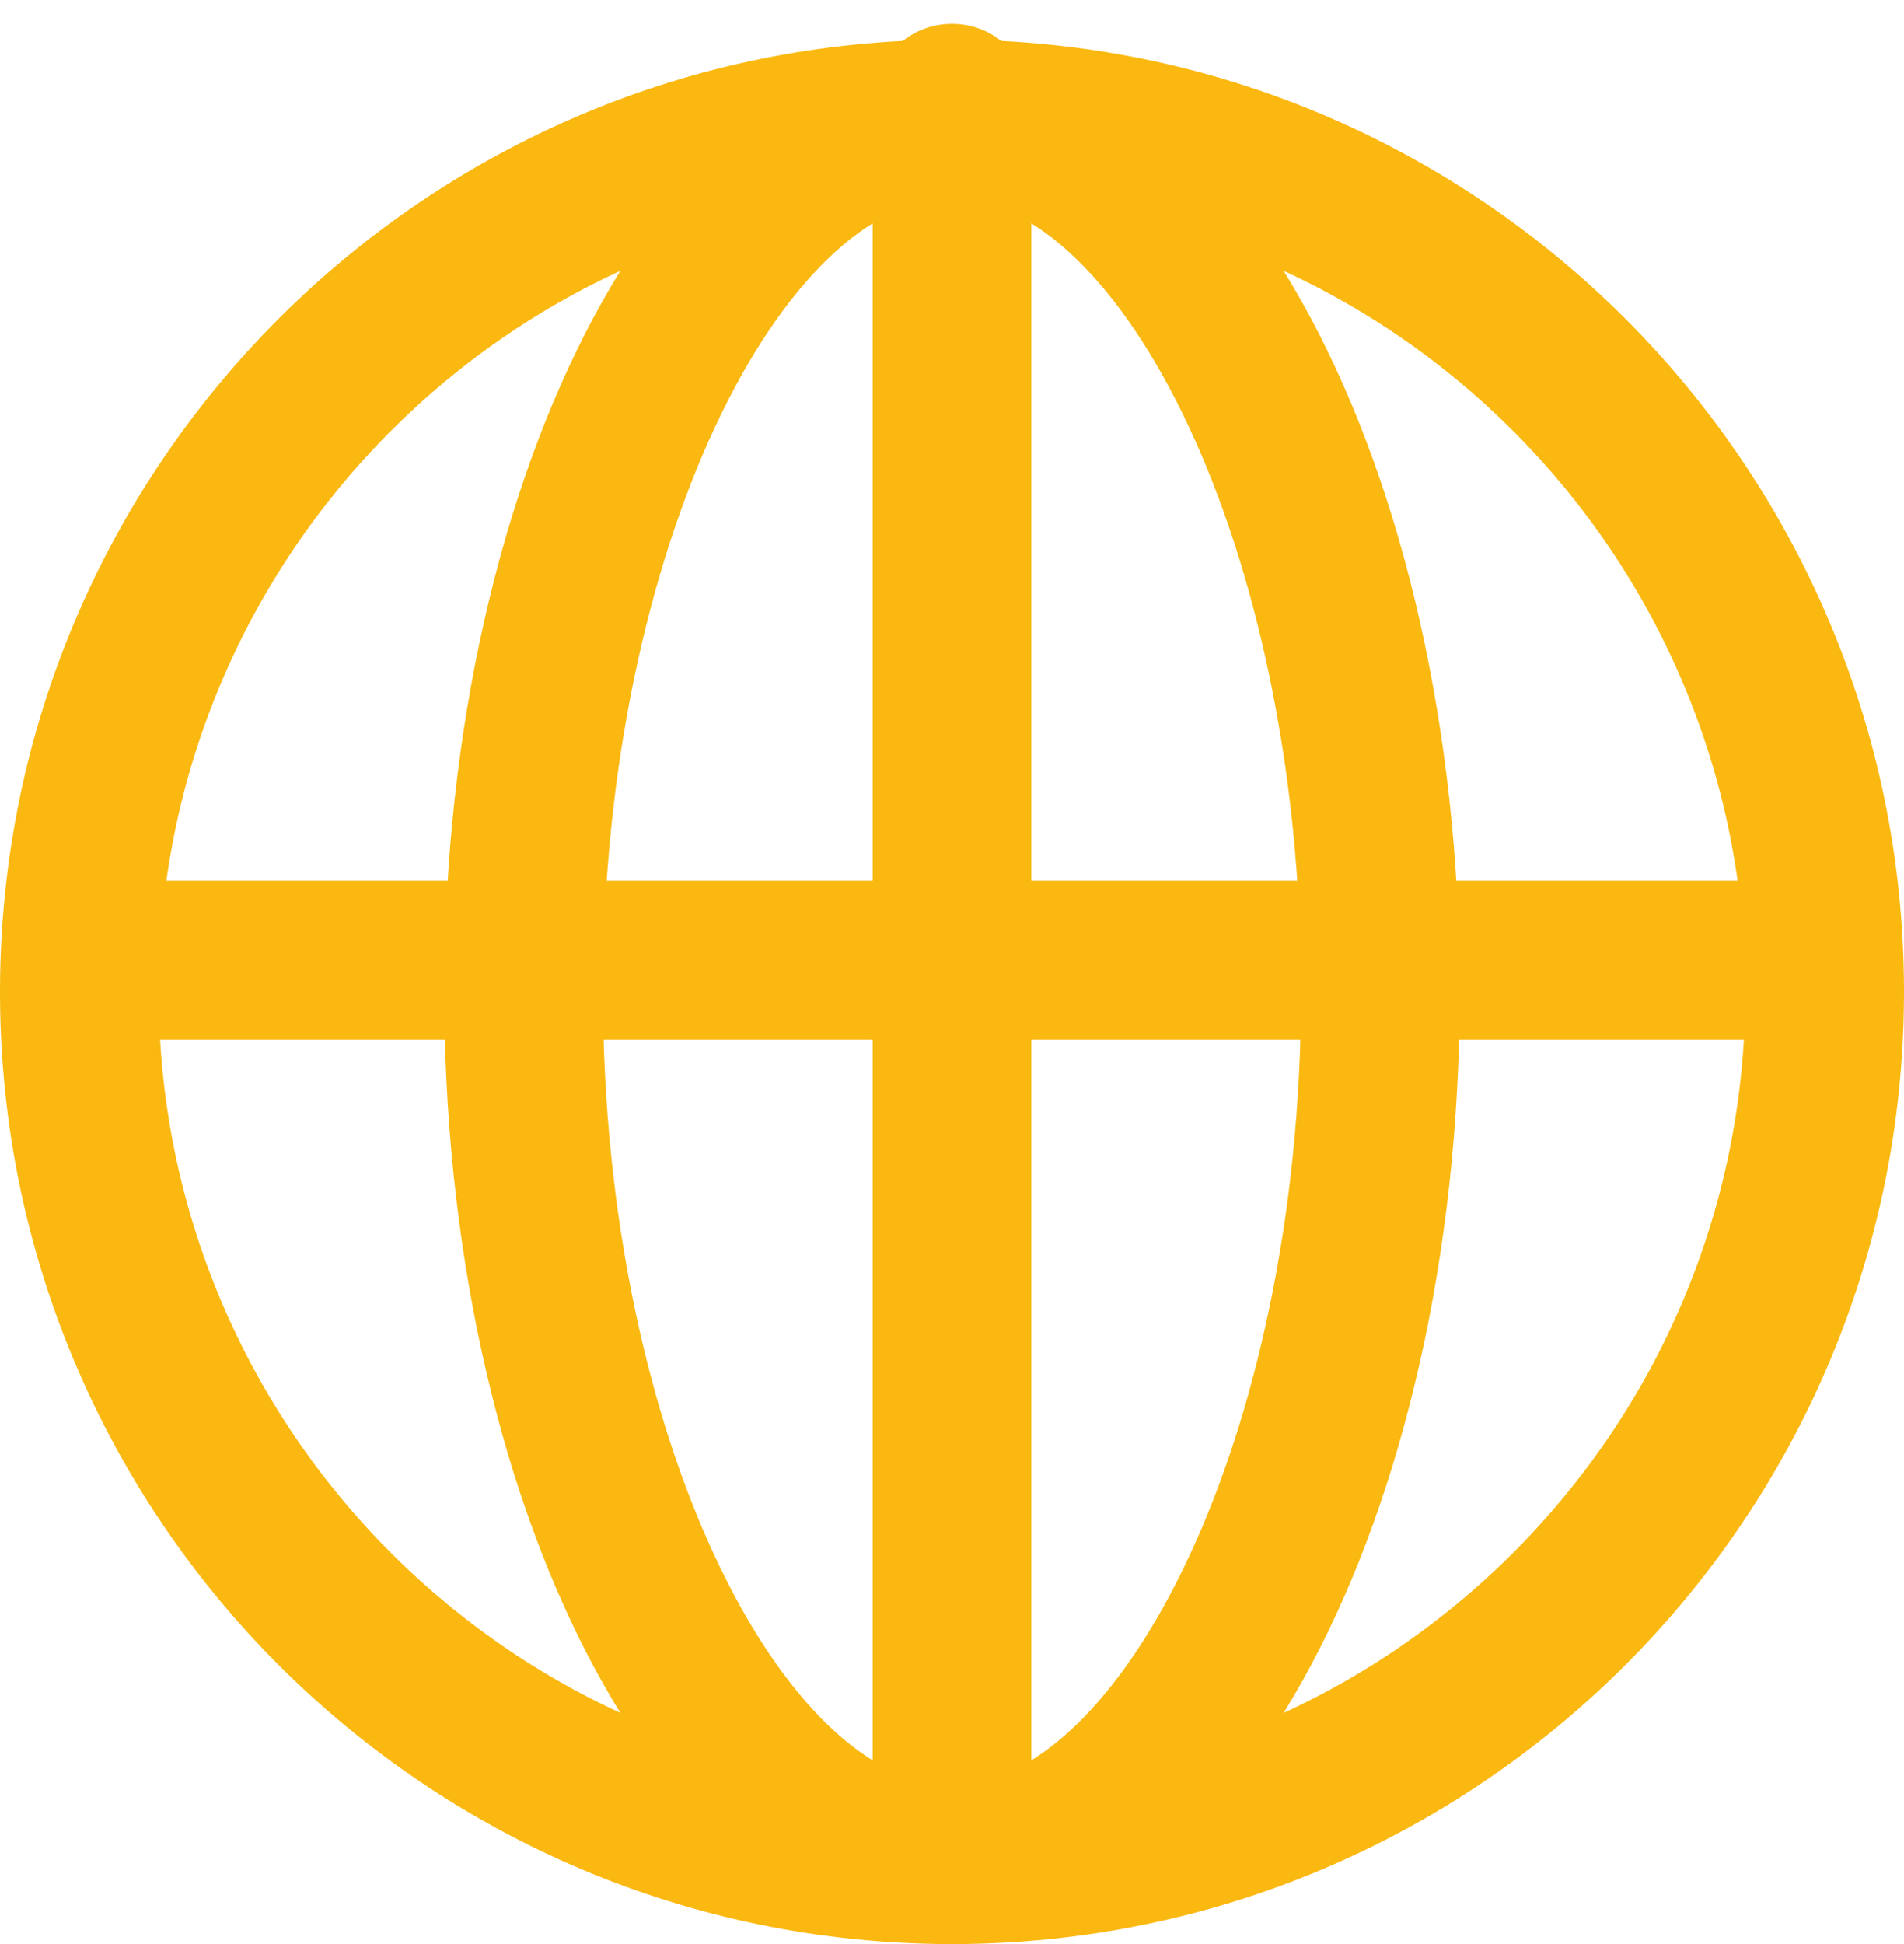
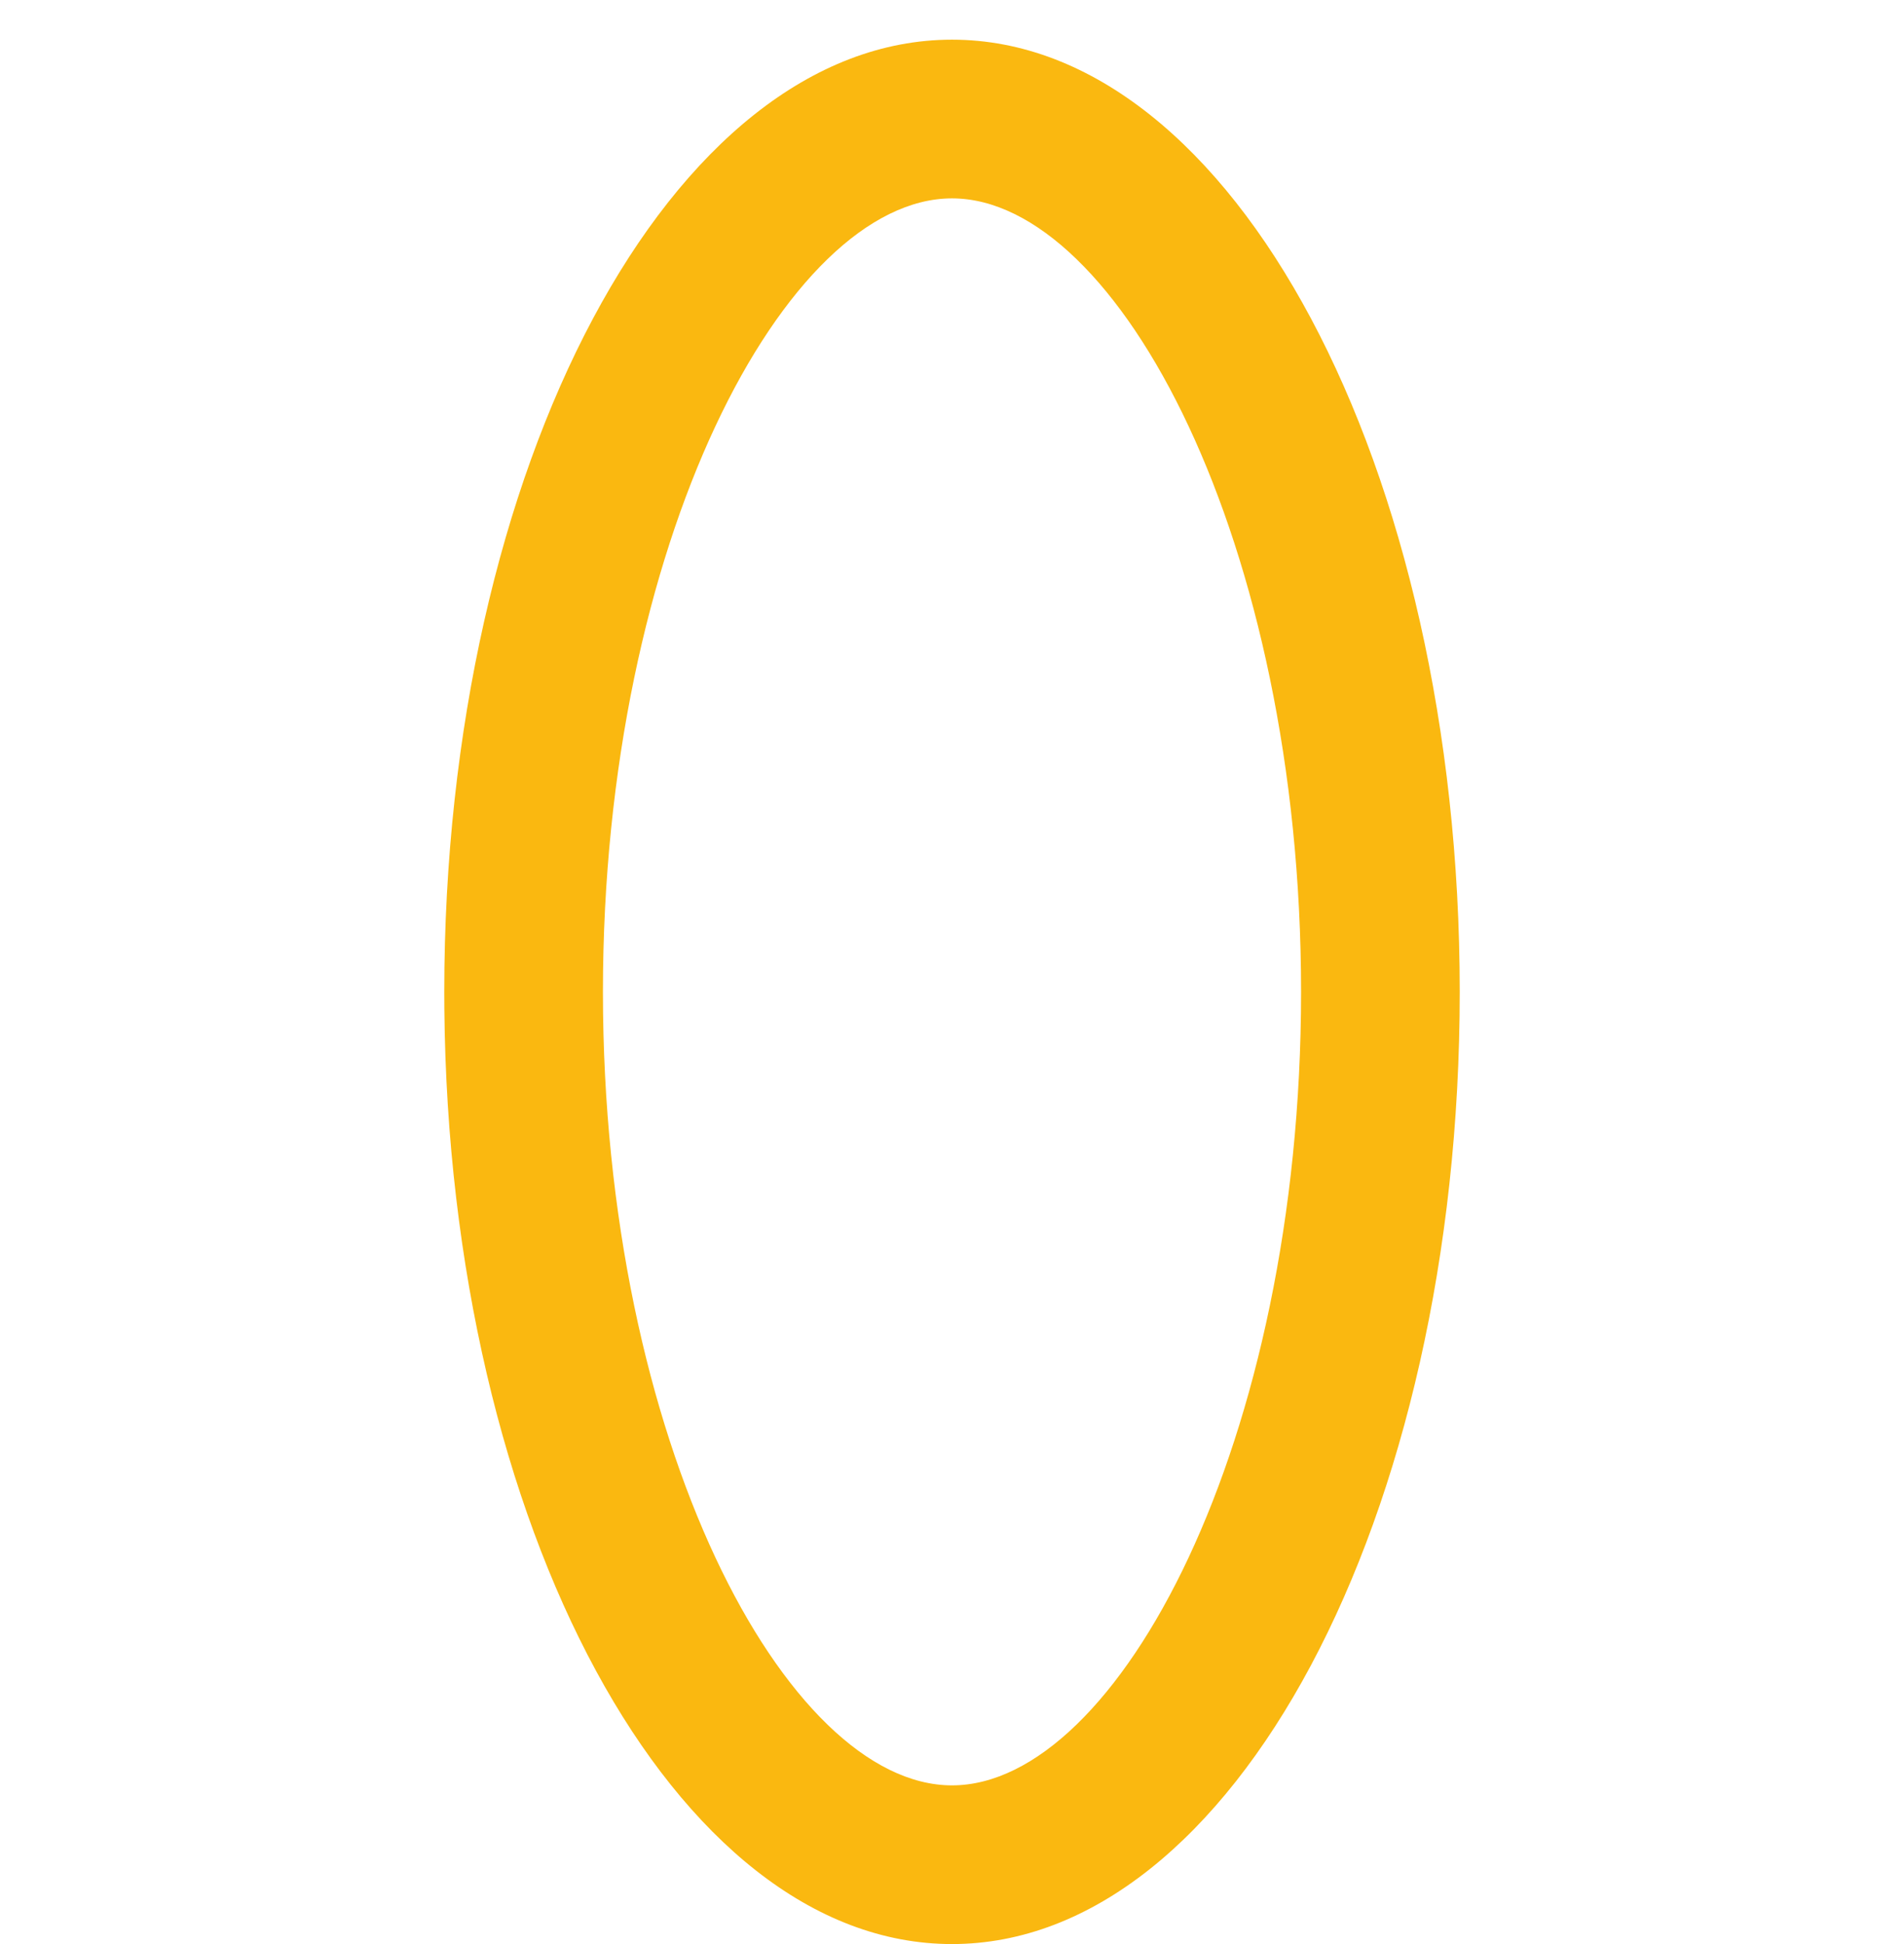
<svg xmlns="http://www.w3.org/2000/svg" width="48px" height="49px" viewBox="0 0 48 49" version="1.1">
  <title>icon/earth</title>
  <g id="Макеты" stroke="none" stroke-width="1" fill="none" fill-rule="evenodd">
    <g id="arenda-tech-main" transform="translate(-61, -3079)" fill="#FAB810" fill-rule="nonzero">
      <g id="preim" transform="translate(0, 2922)">
        <g id="icon/earth" transform="translate(61, 158)">
-           <path d="M24,0 C37.255,0 48,10.745 48,24 C48,37.255 37.255,48 24,48 C10.745,48 0,37.255 0,24 C0,10.745 10.745,0 24,0 Z M24,4 C12.954,4 4,12.954 4,24 C4,35.046 12.954,44 24,44 C35.046,44 44,35.046 44,24 C44,12.954 35.046,4 24,4 Z" id="Oval" />
          <path d="M24,0 C31.069,0 36.8,10.745 36.8,24 C36.8,37.255 31.069,48 24,48 C17.007,48 11.323,37.485 11.202,24.427 L11.2,24 C11.2,10.745 16.931,0 24,0 Z M24,4 C19.82,4 15.2,12.662 15.2,24 C15.2,35.338 19.82,44 24,44 C28.18,44 32.8,35.338 32.8,24 C32.8,12.662 28.18,4 24,4 Z" id="Oval" />
-           <path d="M45.6,21.2 C46.705,21.2 47.6,22.095 47.6,23.2 C47.6,24.305 46.705,25.2 45.6,25.2 L2.4,25.2 C1.295,25.2 0.4,24.305 0.4,23.2 C0.4,22.095 1.295,21.2 2.4,21.2 L45.6,21.2 Z" id="Line-28" />
-           <path d="M45.6,21.2 C46.705,21.2 47.6,22.095 47.6,23.2 C47.6,24.305 46.705,25.2 45.6,25.2 L2.4,25.2 C1.295,25.2 0.4,24.305 0.4,23.2 C0.4,22.095 1.295,21.2 2.4,21.2 L45.6,21.2 Z" id="Line-28" transform="translate(24, 23.2) rotate(90) translate(-24, -23.2) " />
        </g>
      </g>
    </g>
  </g>
</svg>